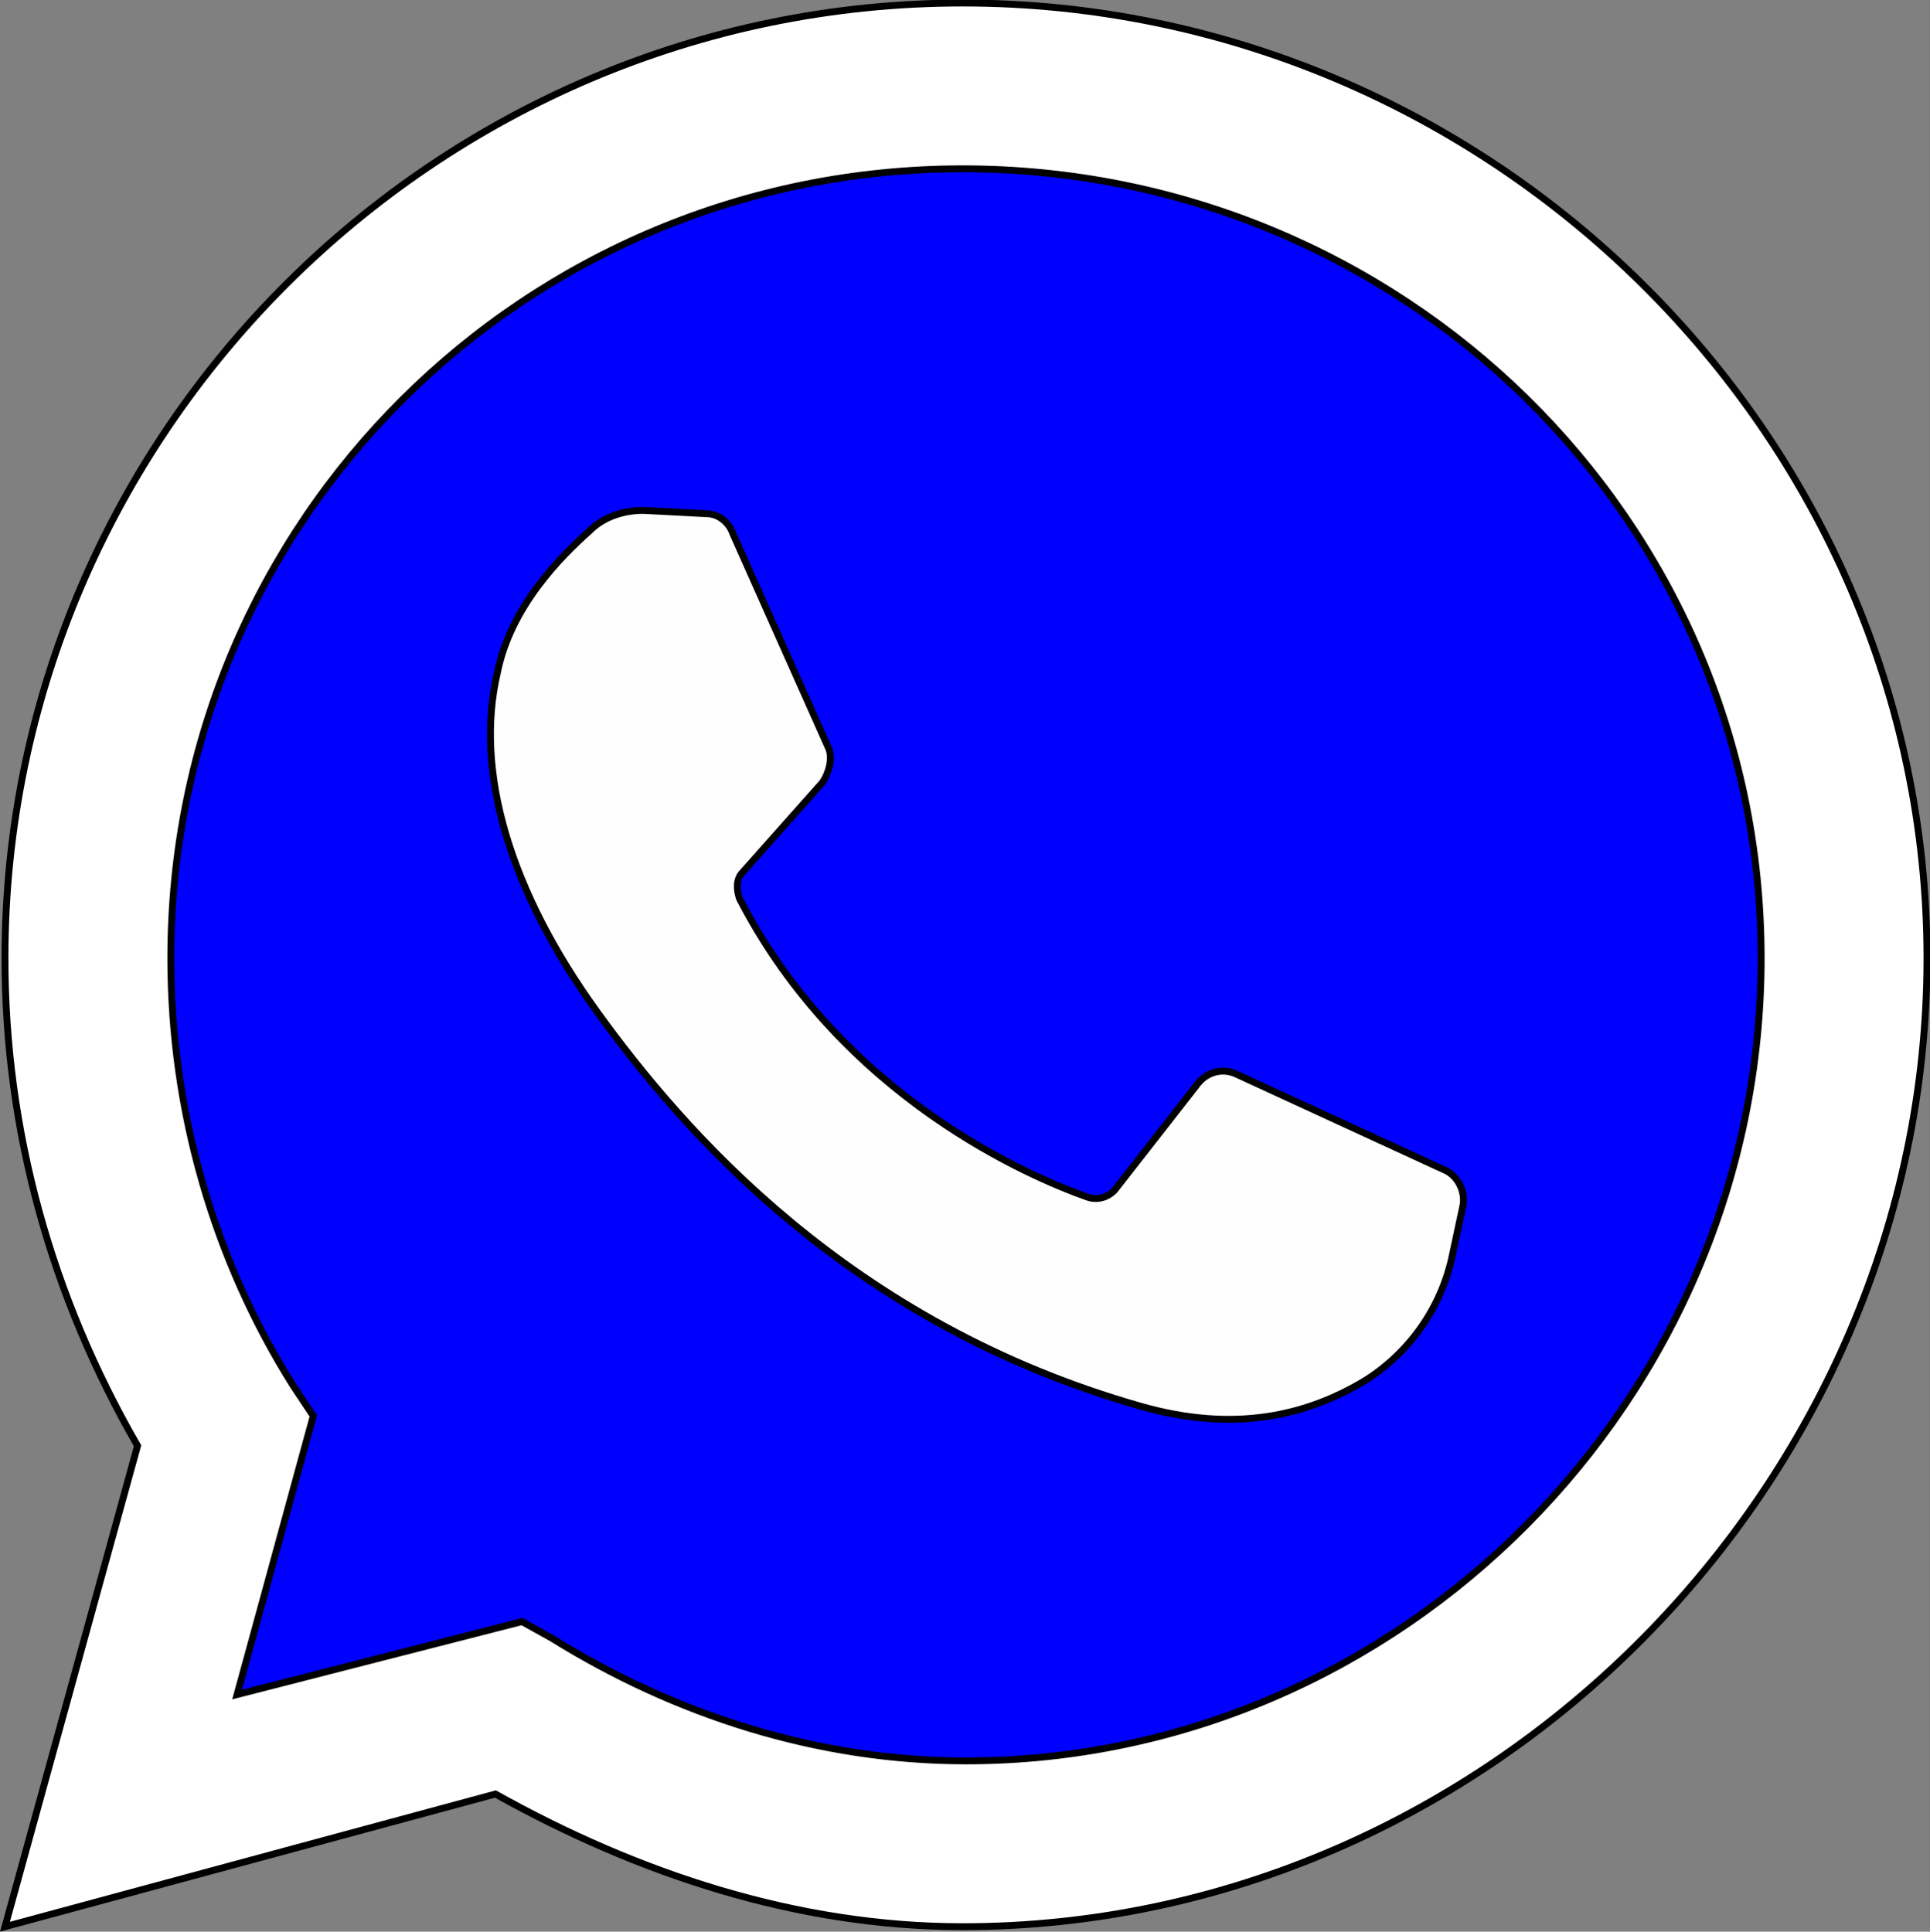
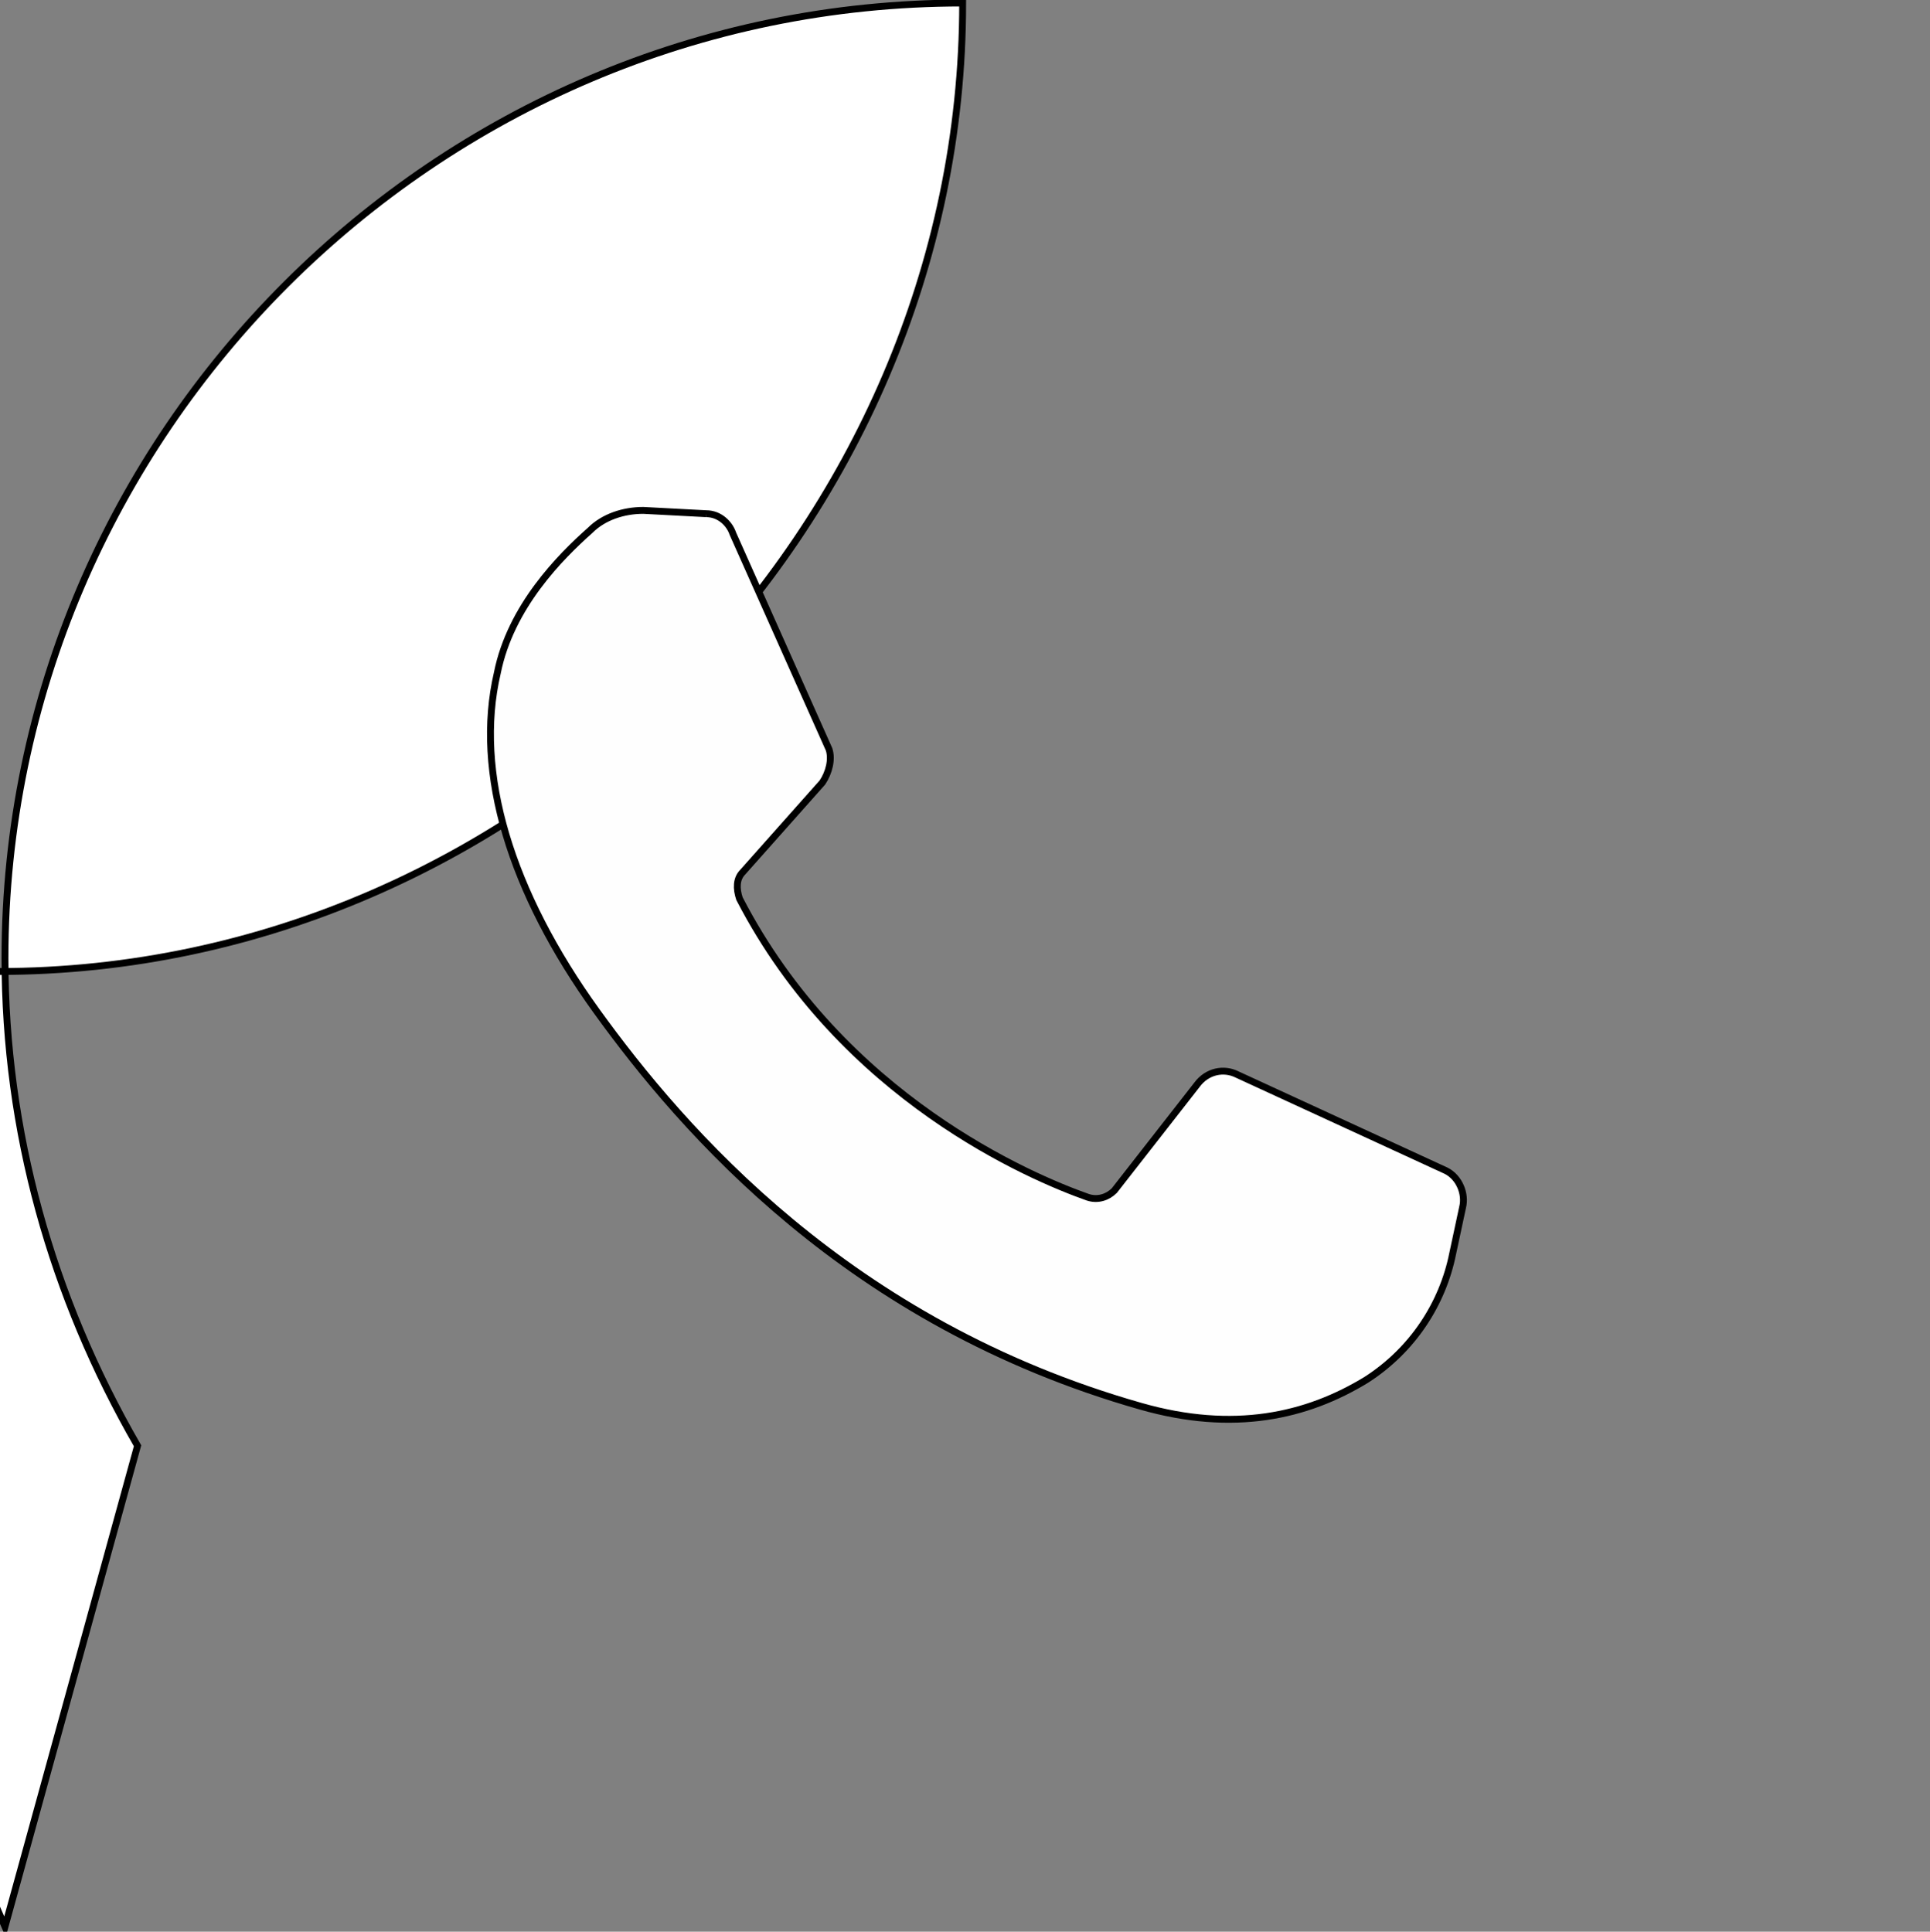
<svg xmlns="http://www.w3.org/2000/svg" xml:space="preserve" width="966" height="967" overflow="hidden">
  <rect width="100%" height="100%" fill="#808080" stroke="none" />
  <g fill-rule="evenodd" stroke="#000" stroke-miterlimit="8" stroke-width="3.438">
-     <path fill="#fff" d="m2.49 964.51 66.35-240.754C25.71 649.041 2.49 566.024 2.49 479.684 2.49 217.352 218.11 1.506 481.83 1.506s482.66 215.846 482.66 478.178c0 262.335-218.93 484.826-482.66 484.826-82.93 0-162.54-26.57-233.86-66.417z" />
-     <path fill="#00f" d="m261.28 811.768 14.92 8.303c61.36 38.188 132.67 61.435 207.29 61.435 217.24 0 398-180.987 398-401.822S700.73 84.506 481.83 84.506 85.49 260.51 85.49 479.684c0 76.379 21.56 151.097 61.36 214.194l9.95 14.945-38.14 139.476z" />
+     <path fill="#fff" d="m2.49 964.51 66.35-240.754C25.71 649.041 2.49 566.024 2.49 479.684 2.49 217.352 218.11 1.506 481.83 1.506c0 262.335-218.93 484.826-482.66 484.826-82.93 0-162.54-26.57-233.86-66.417z" />
    <path fill="#fefefe" d="m353.52 257.168-31.55-1.662c-9.96 0-19.92 3.323-26.56 9.967-14.94 13.289-39.85 38.203-46.49 71.426-11.62 49.83 6.64 109.628 49.81 169.424s126.18 156.136 272.29 197.661c46.49 13.288 83.02 4.982 112.9-13.287 23.25-14.95 38.19-38.202 43.17-63.12l4.98-23.256c1.66-6.644-1.66-14.95-8.3-18.27l-104.6-48.17c-6.64-3.324-14.94-1.662-19.92 4.982l-41.51 53.152c-3.32 3.324-8.3 4.982-13.28 3.324-28.23-9.968-122.87-49.832-174.34-149.492-1.66-4.982-1.66-9.967 1.66-13.288l39.85-44.847c3.32-4.983 4.98-11.627 3.32-16.611L366.8 267.135c-1.66-4.985-6.64-9.967-13.28-9.967" />
  </g>
</svg>